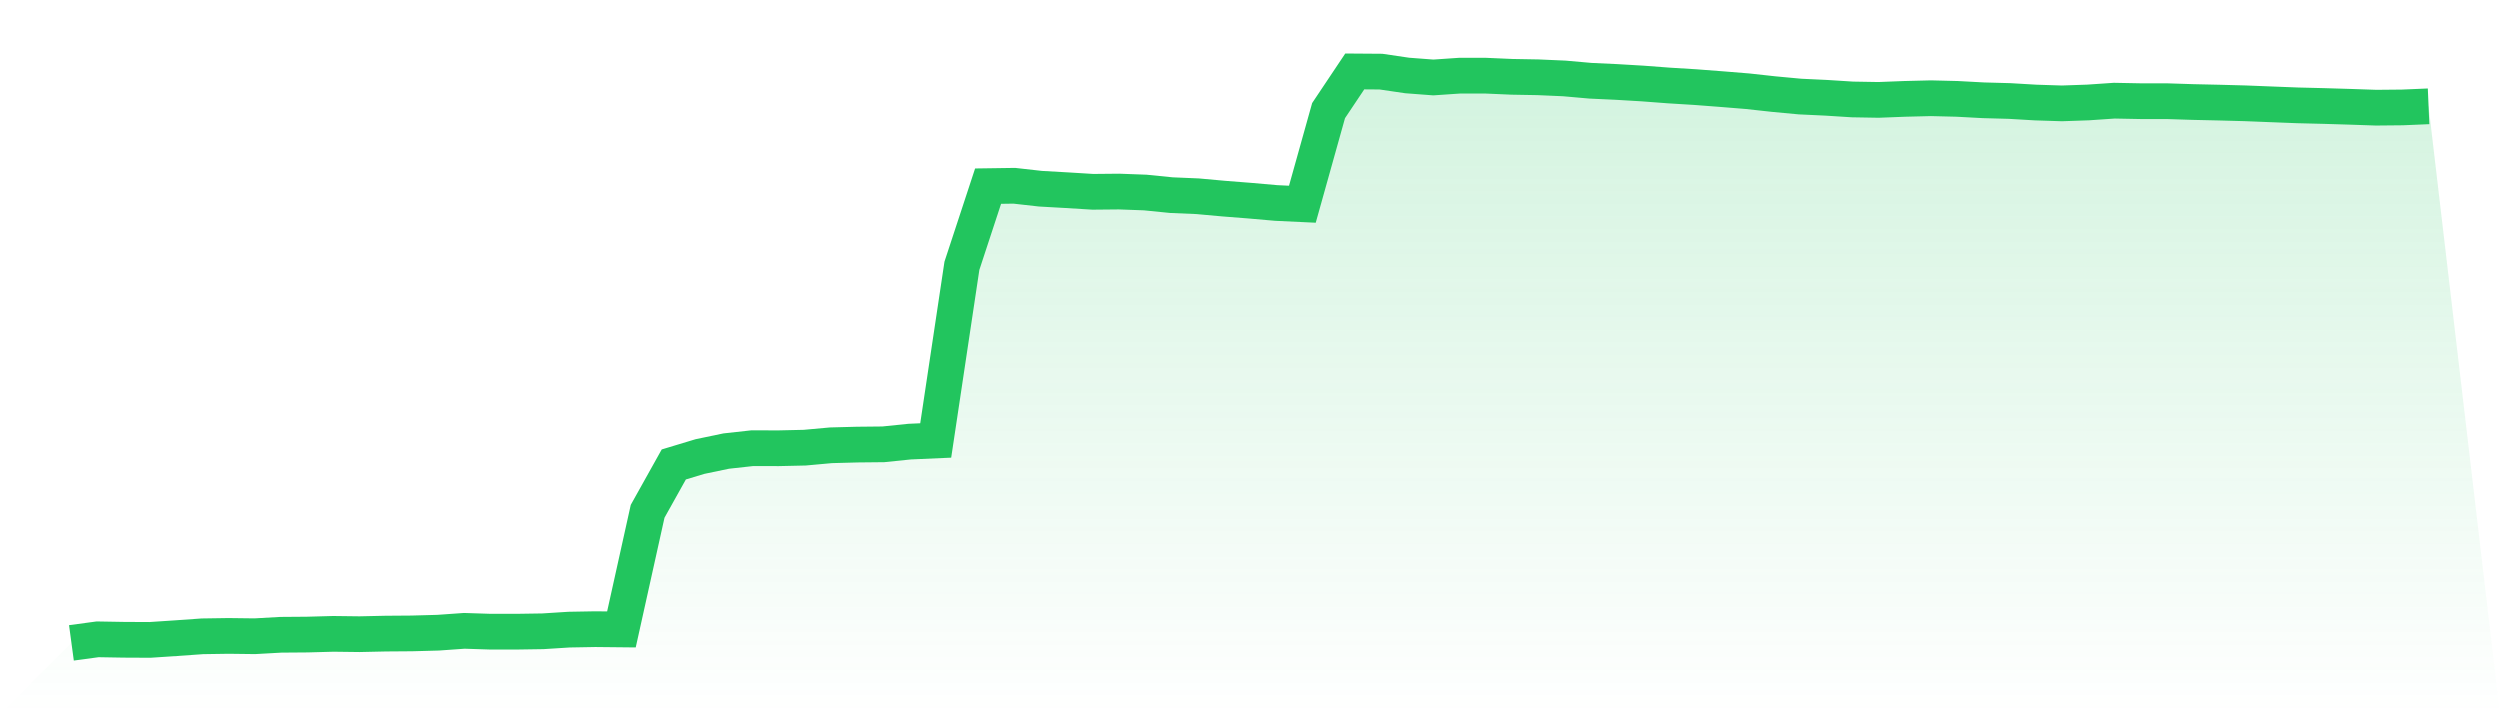
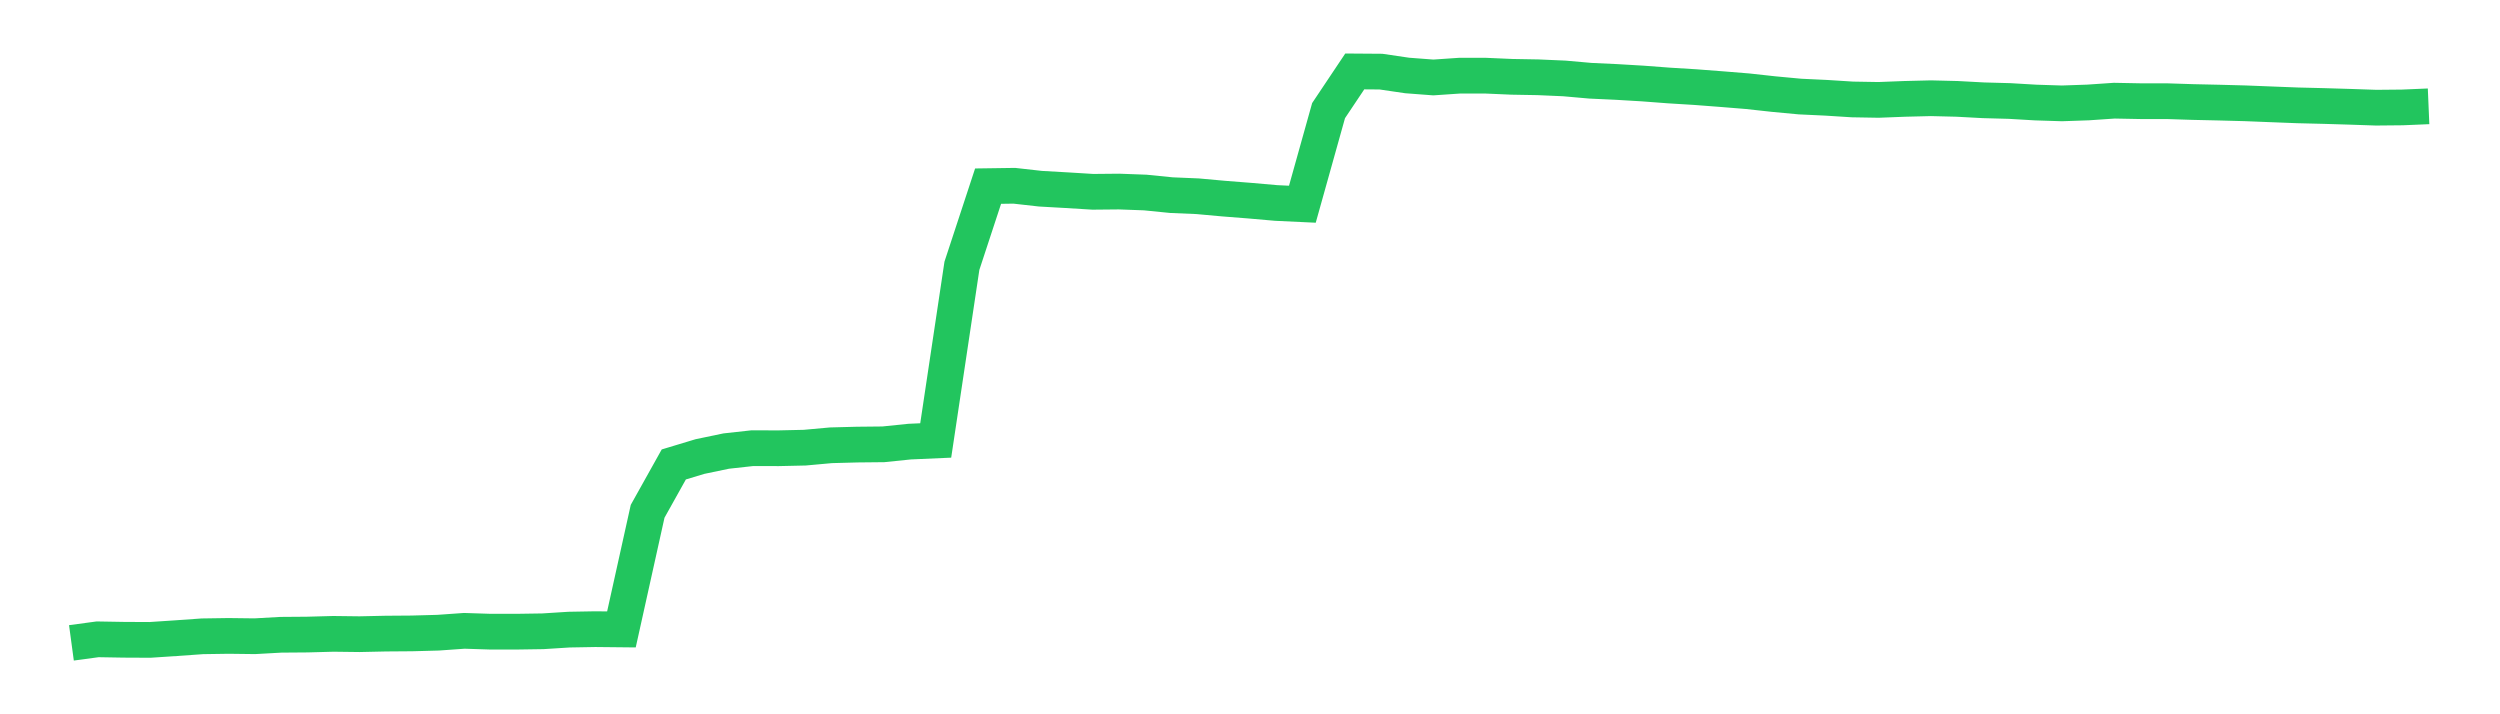
<svg xmlns="http://www.w3.org/2000/svg" viewBox="0 0 140 40">
  <defs>
    <linearGradient id="gradient" x1="0" x2="0" y1="0" y2="1">
      <stop offset="0%" stop-color="#22c55e" stop-opacity="0.2" />
      <stop offset="100%" stop-color="#22c55e" stop-opacity="0" />
    </linearGradient>
  </defs>
-   <path d="M4,36 L4,36 L5.467,35.802 L6.933,35.827 L8.4,35.834 L9.867,35.737 L11.333,35.633 L12.8,35.611 L14.267,35.629 L15.733,35.547 L17.2,35.536 L18.667,35.496 L20.133,35.514 L21.6,35.482 L23.067,35.471 L24.533,35.431 L26,35.327 L27.467,35.374 L28.933,35.374 L30.4,35.352 L31.867,35.259 L33.333,35.233 L34.8,35.248 L36.267,28.633 L37.733,26.009 L39.2,25.566 L40.667,25.26 L42.133,25.098 L43.6,25.102 L45.067,25.069 L46.533,24.936 L48,24.897 L49.467,24.882 L50.933,24.731 L52.4,24.666 L53.867,14.884 L55.333,10.424 L56.8,10.403 L58.267,10.568 L59.733,10.651 L61.2,10.741 L62.667,10.727 L64.133,10.781 L65.6,10.928 L67.067,10.99 L68.533,11.123 L70,11.238 L71.467,11.367 L72.933,11.436 L74.4,6.195 L75.867,4 L77.333,4.011 L78.8,4.227 L80.267,4.338 L81.733,4.238 L83.2,4.238 L84.667,4.302 L86.133,4.328 L87.6,4.392 L89.067,4.522 L90.533,4.59 L92,4.677 L93.467,4.788 L94.933,4.878 L96.4,4.99 L97.867,5.109 L99.333,5.27 L100.8,5.407 L102.267,5.476 L103.733,5.569 L105.2,5.594 L106.667,5.537 L108.133,5.501 L109.6,5.537 L111.067,5.616 L112.533,5.656 L114,5.742 L115.467,5.789 L116.933,5.738 L118.4,5.638 L119.867,5.666 L121.333,5.666 L122.8,5.713 L124.267,5.746 L125.733,5.785 L127.2,5.843 L128.667,5.9 L130.133,5.936 L131.6,5.98 L133.067,6.03 L134.533,6.016 L136,5.954 L140,40 L0,40 z" fill="url(#gradient)" />
  <path d="M4,36 L4,36 L5.467,35.802 L6.933,35.827 L8.4,35.834 L9.867,35.737 L11.333,35.633 L12.8,35.611 L14.267,35.629 L15.733,35.547 L17.2,35.536 L18.667,35.496 L20.133,35.514 L21.6,35.482 L23.067,35.471 L24.533,35.431 L26,35.327 L27.467,35.374 L28.933,35.374 L30.4,35.352 L31.867,35.259 L33.333,35.233 L34.8,35.248 L36.267,28.633 L37.733,26.009 L39.2,25.566 L40.667,25.26 L42.133,25.098 L43.6,25.102 L45.067,25.069 L46.533,24.936 L48,24.897 L49.467,24.882 L50.933,24.731 L52.4,24.666 L53.867,14.884 L55.333,10.424 L56.8,10.403 L58.267,10.568 L59.733,10.651 L61.2,10.741 L62.667,10.727 L64.133,10.781 L65.6,10.928 L67.067,10.99 L68.533,11.123 L70,11.238 L71.467,11.367 L72.933,11.436 L74.4,6.195 L75.867,4 L77.333,4.011 L78.8,4.227 L80.267,4.338 L81.733,4.238 L83.2,4.238 L84.667,4.302 L86.133,4.328 L87.6,4.392 L89.067,4.522 L90.533,4.59 L92,4.677 L93.467,4.788 L94.933,4.878 L96.4,4.99 L97.867,5.109 L99.333,5.27 L100.8,5.407 L102.267,5.476 L103.733,5.569 L105.2,5.594 L106.667,5.537 L108.133,5.501 L109.6,5.537 L111.067,5.616 L112.533,5.656 L114,5.742 L115.467,5.789 L116.933,5.738 L118.4,5.638 L119.867,5.666 L121.333,5.666 L122.8,5.713 L124.267,5.746 L125.733,5.785 L127.2,5.843 L128.667,5.9 L130.133,5.936 L131.6,5.98 L133.067,6.03 L134.533,6.016 L136,5.954" fill="none" stroke="#22c55e" stroke-width="2" />
</svg>